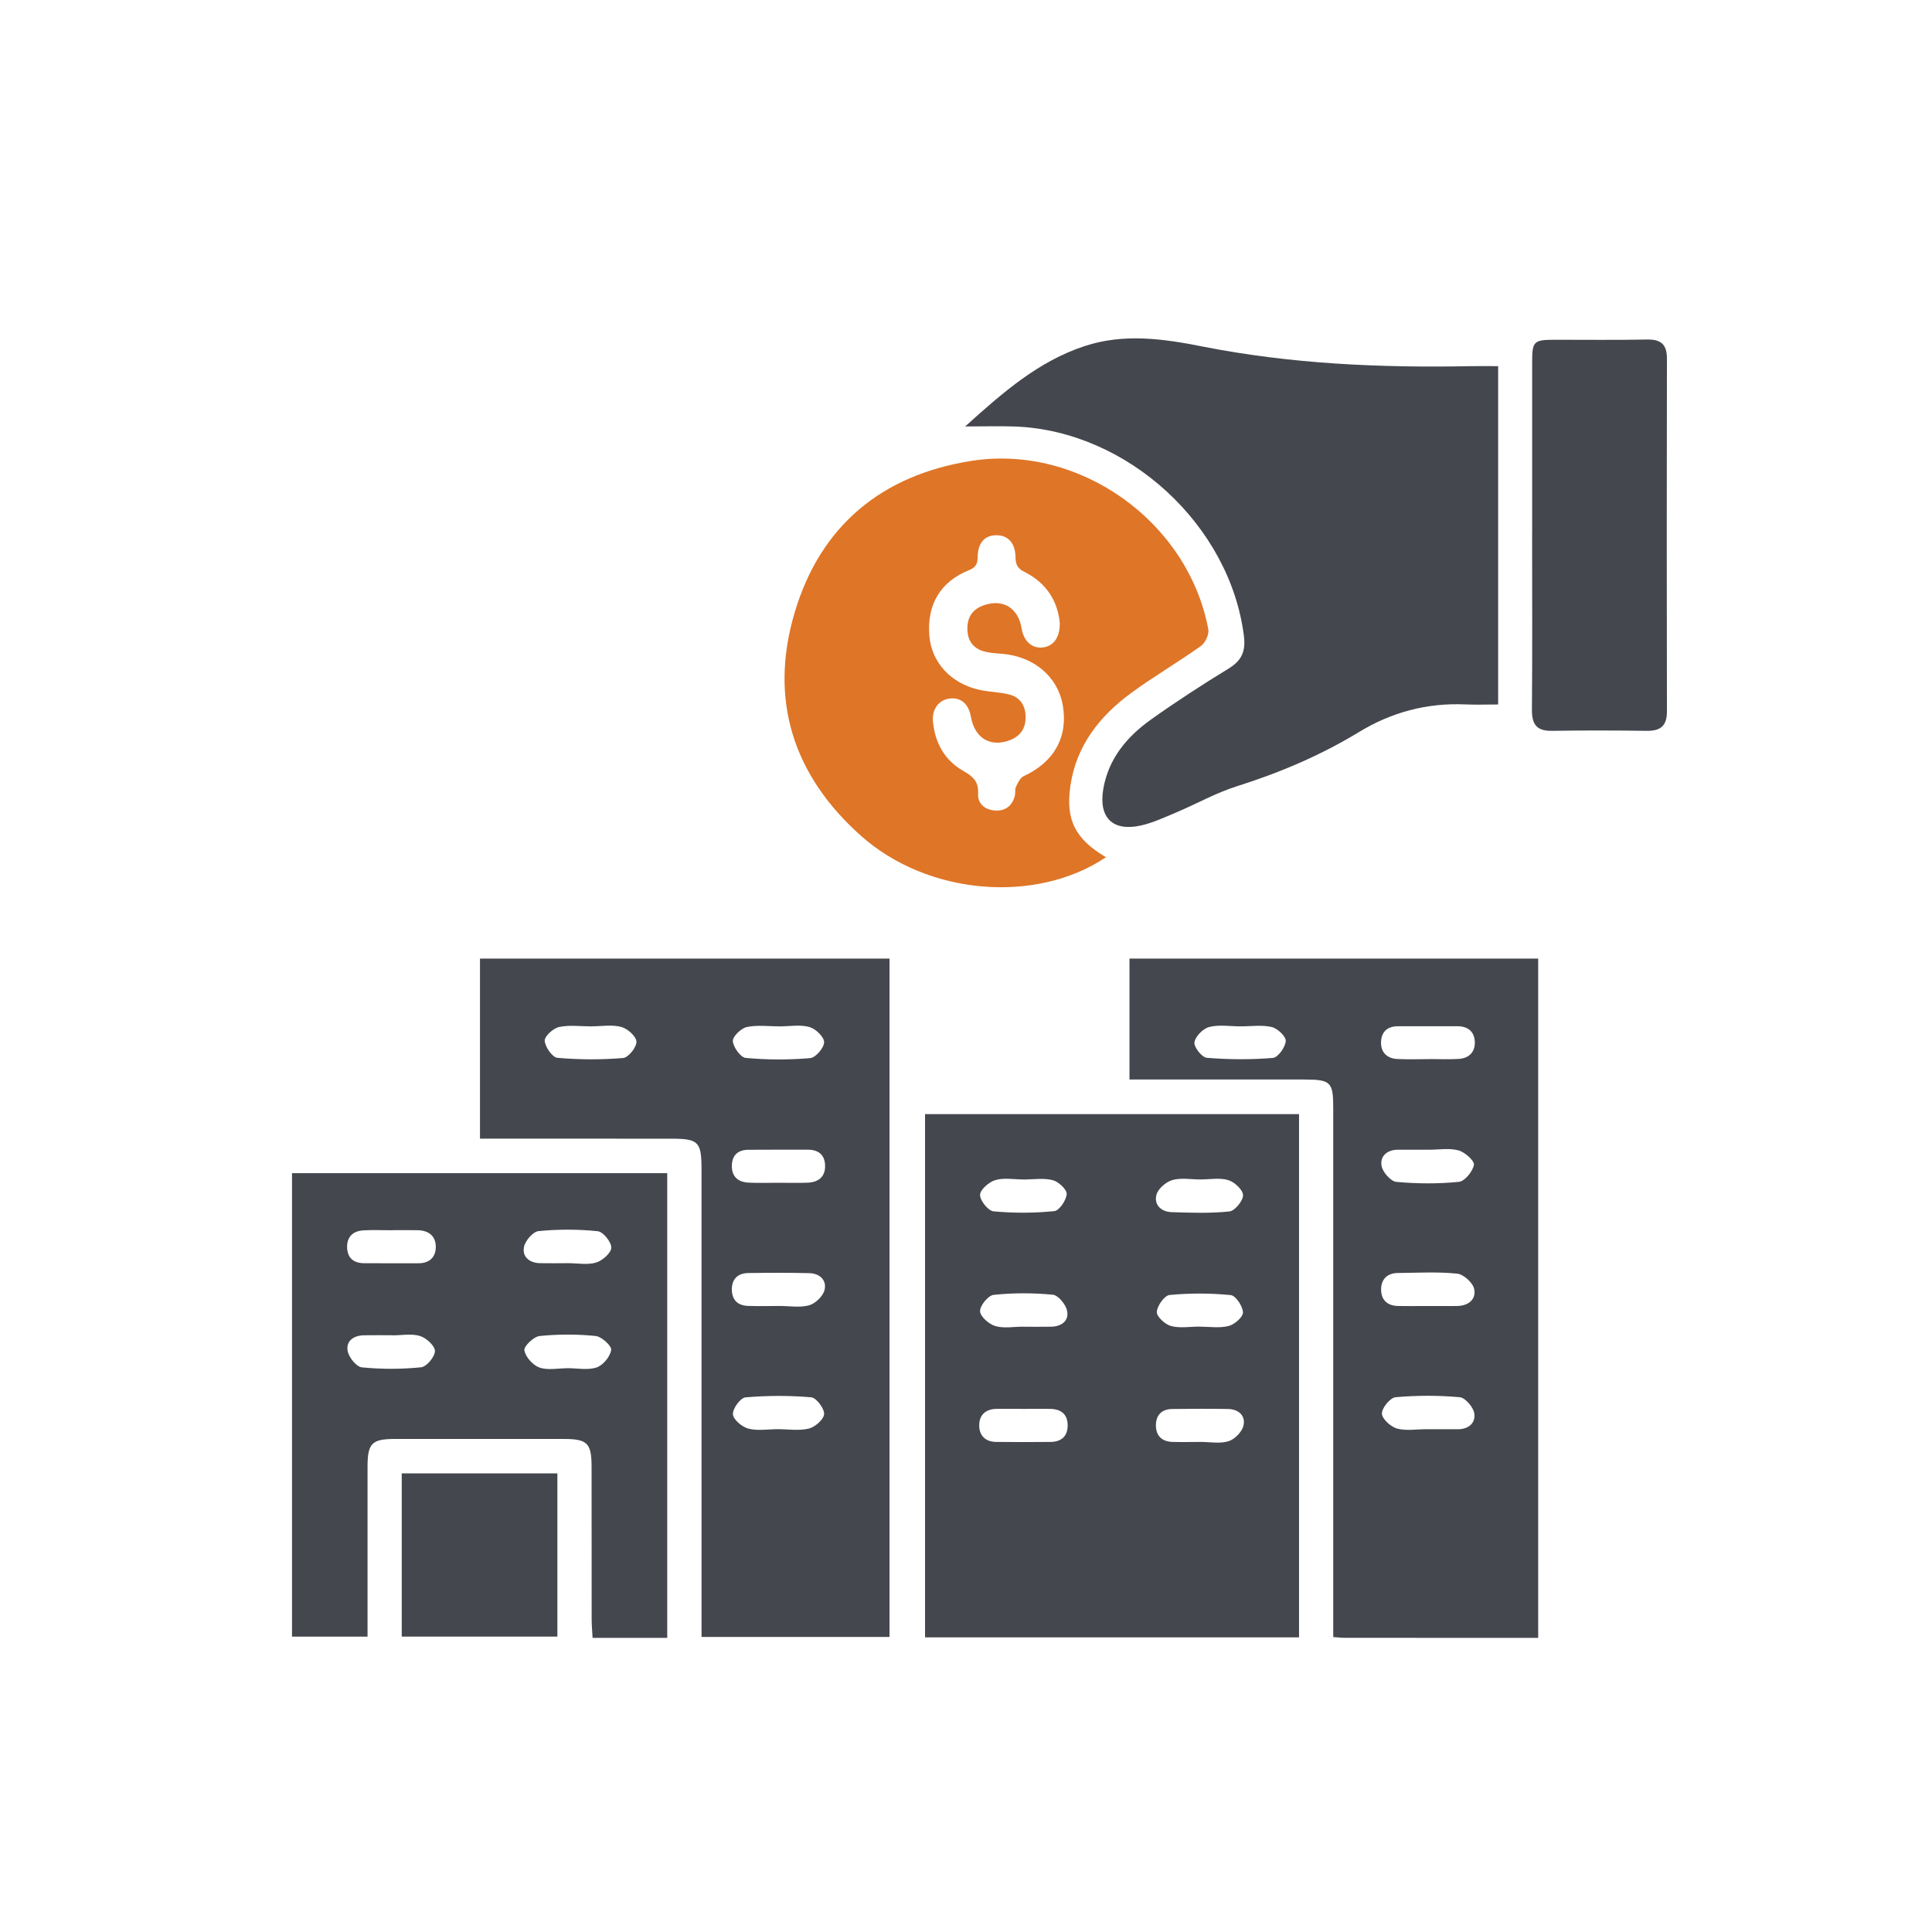
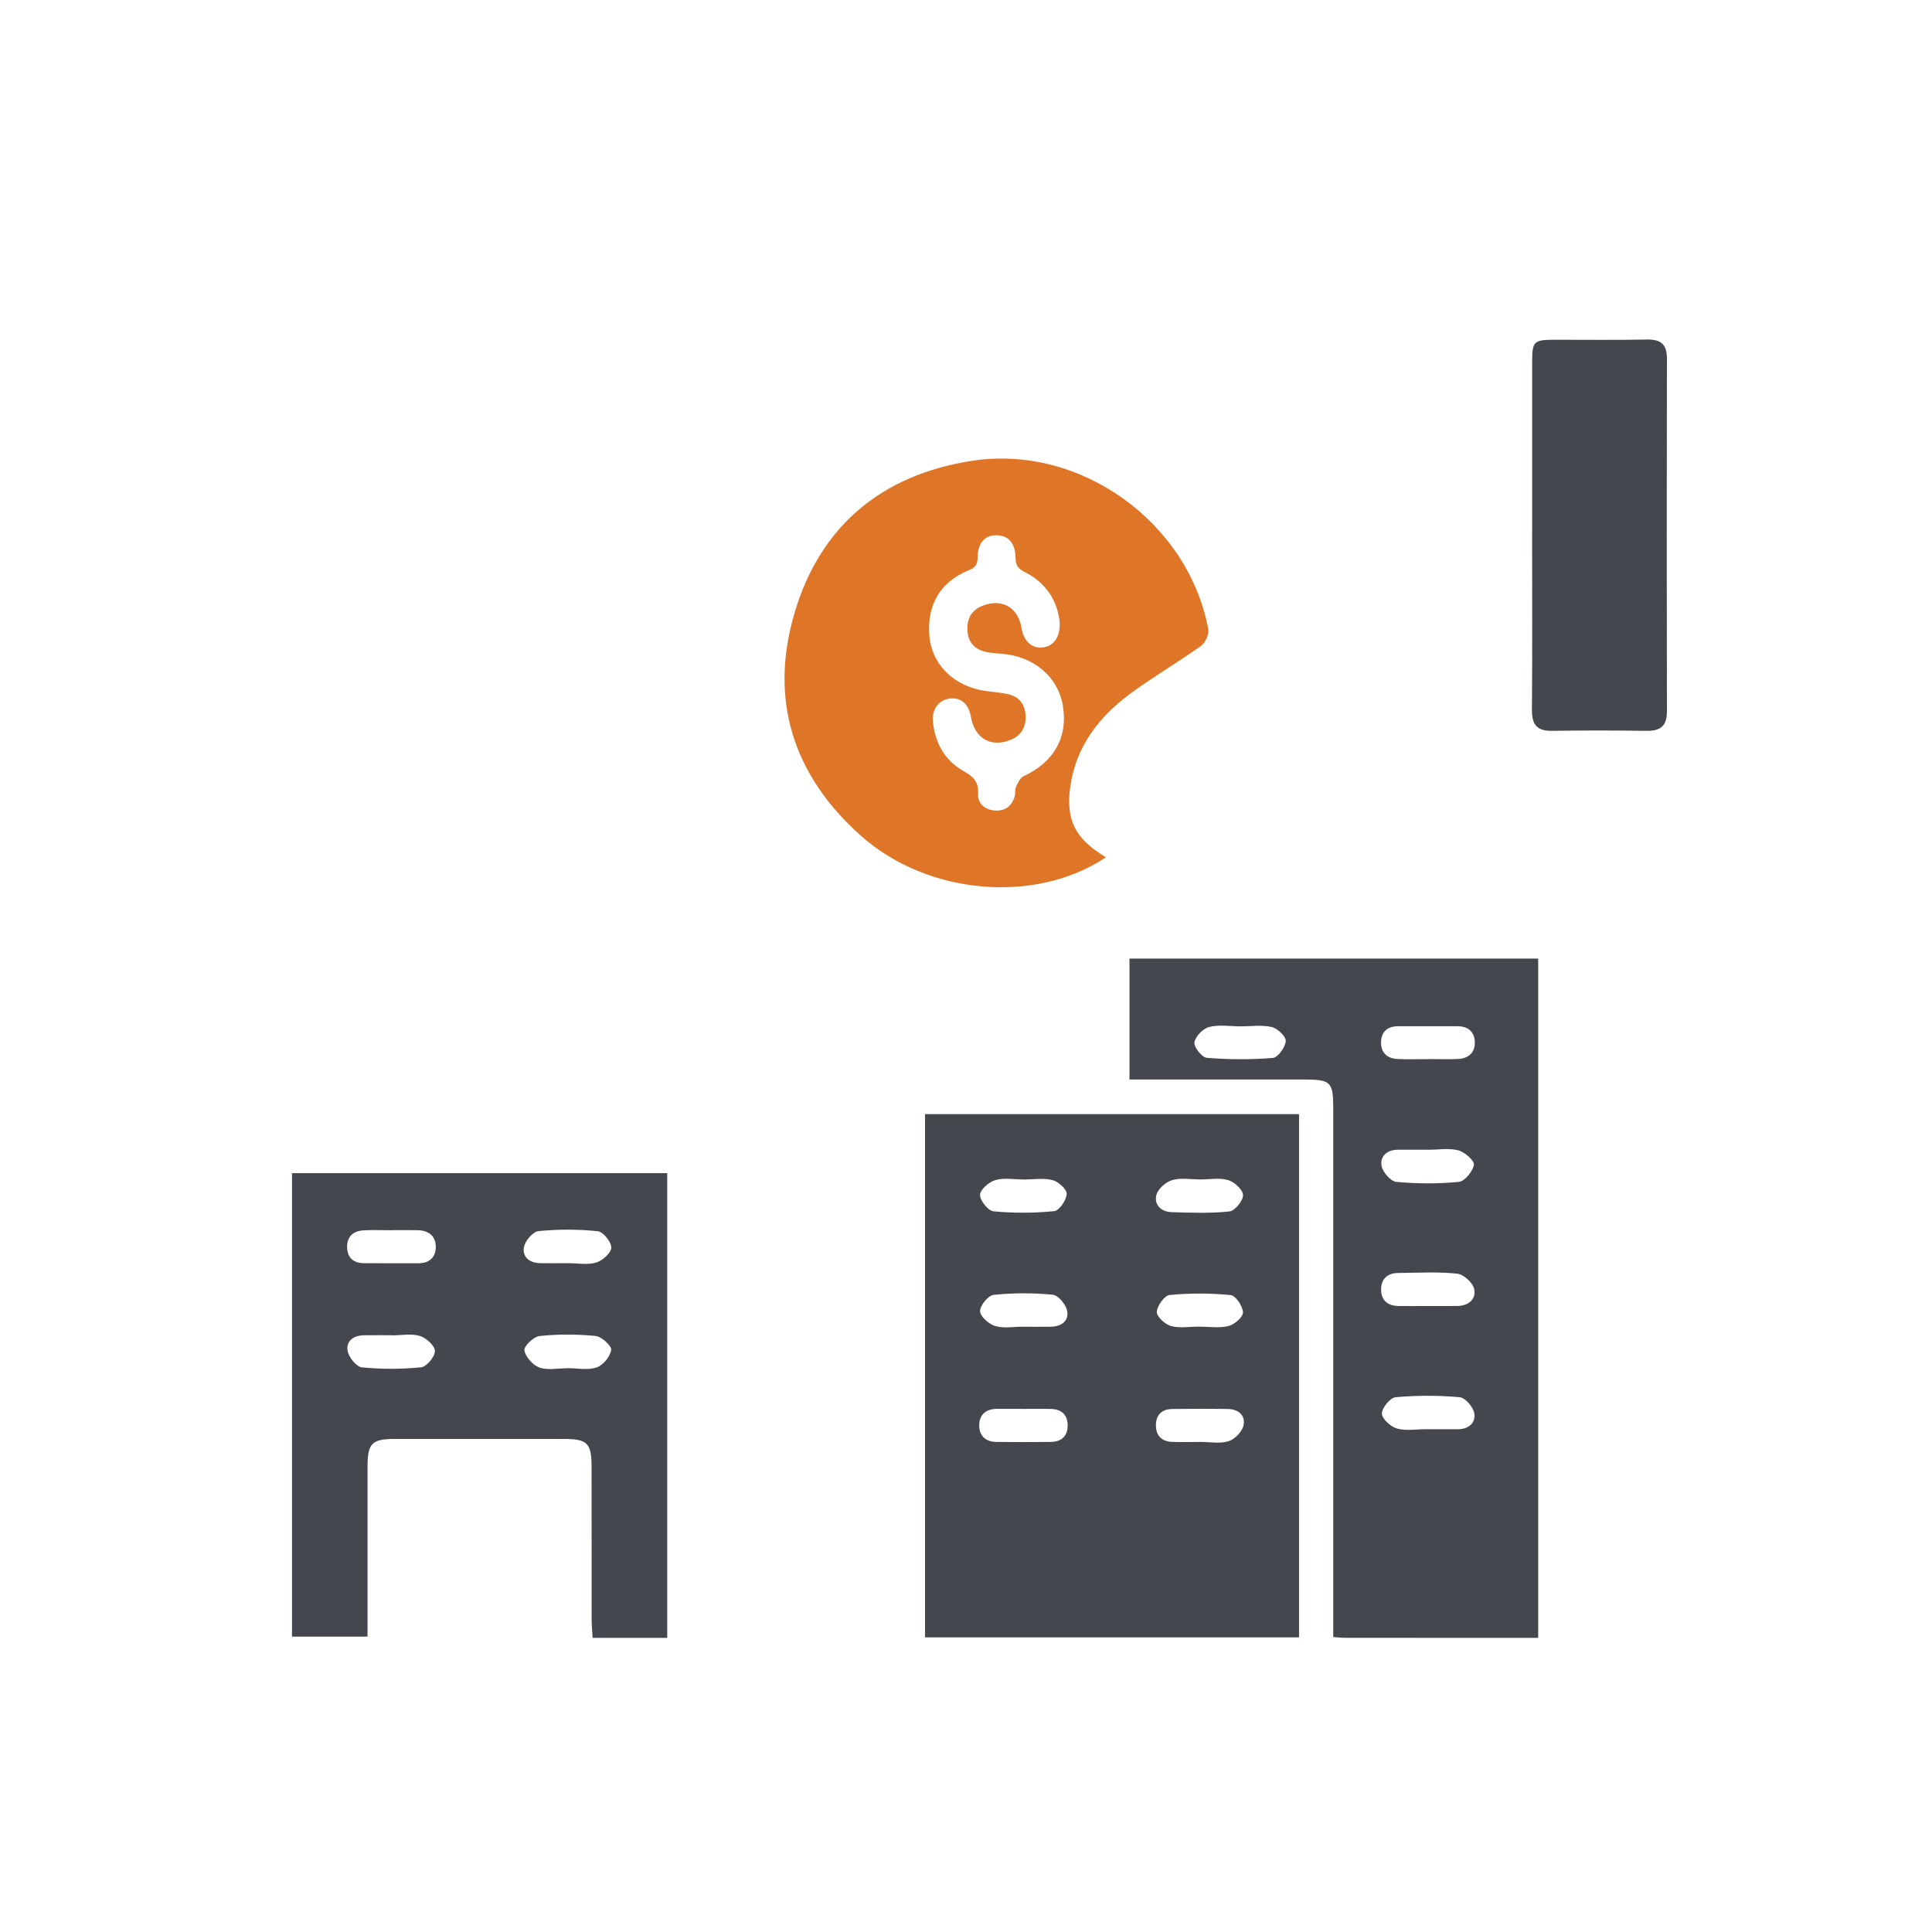
<svg xmlns="http://www.w3.org/2000/svg" id="Layer_1" data-name="Layer 1" viewBox="0 0 500 500">
  <defs>
    <style>
      .cls-1 {
        fill: #df7527;
      }

      .cls-2 {
        fill: #44474d;
      }
    </style>
  </defs>
  <path class="cls-2" d="M239.4,288.34v135.41h96.79v-135.41h-96.79ZM257.59,305.41c2.22-.66,4.78-.17,7.2-.17v.02c2.56,0,5.23-.45,7.64.16,1.5.38,3.69,2.41,3.63,3.59-.09,1.6-1.92,4.3-3.22,4.43-5.2.52-10.52.54-15.73.05-1.38-.14-3.51-2.81-3.47-4.26.04-1.37,2.3-3.33,3.95-3.82ZM257.15,335.11c5.07-.53,10.24-.53,15.31-.04,1.41.14,3.37,2.51,3.7,4.14.55,2.65-1.46,4.09-4.16,4.14-2.42.04-4.84.01-7.25.01v-.02c-2.42,0-4.99.5-7.21-.17-1.63-.49-3.88-2.48-3.9-3.84-.03-1.45,2.11-4.08,3.51-4.22ZM271.93,373.17c-4.7.06-9.39.04-14.09,0-2.73-.02-4.38-1.55-4.42-4.18-.03-2.86,1.71-4.38,4.64-4.38,2.42.01,4.84.01,7.26.01,2.14,0,4.27-.02,6.41,0,2.88.03,4.62,1.37,4.58,4.38-.04,2.79-1.72,4.13-4.38,4.17ZM299.29,309.2c.43-1.57,2.45-3.32,4.11-3.8,2.24-.65,4.81-.16,7.24-.16,2.44.01,5.02-.5,7.25.18,1.61.48,3.8,2.54,3.81,3.9,0,1.46-2.12,4.05-3.52,4.2-4.96.53-10,.34-15,.18-2.69-.09-4.58-1.94-3.89-4.5ZM321.68,339.64c.05,1.18-2.19,3.15-3.72,3.53-2.43.6-5.11.16-7.69.16-2.43,0-4.99.46-7.25-.17-1.52-.42-3.72-2.45-3.64-3.64.11-1.6,1.99-4.26,3.32-4.38,5.23-.5,10.58-.49,15.82.03,1.28.13,3.1,2.87,3.16,4.47ZM321.8,368.99c-.39,1.61-2.27,3.5-3.87,4-2.2.69-4.78.18-7.19.18h0c-2.42.01-4.83.06-7.25,0-2.7-.07-4.31-1.49-4.34-4.21-.03-2.69,1.45-4.27,4.2-4.31,4.83-.07,9.66-.08,14.49,0,2.74.05,4.58,1.76,3.96,4.33Z" />
-   <path class="cls-2" d="M124.22,248.08v46.6h4.8c14.89,0,29.77,0,44.66.01,7.09,0,7.87.79,7.87,7.88.01,38.65.01,77.29.01,115.94v5.13h48.64v-175.56h-105.98ZM161.26,273.81c-5.64.47-11.37.45-17.01-.05-1.3-.12-3.18-2.81-3.28-4.41-.07-1.16,2.2-3.23,3.71-3.56,2.72-.58,5.65-.16,8.5-.16v-.02c2.56,0,5.25-.49,7.63.17,1.62.44,3.86,2.44,3.9,3.81.05,1.44-2.09,4.11-3.45,4.22ZM193.26,265.8c2.73-.59,5.68-.17,8.54-.17h0c2.58-.01,5.29-.51,7.68.16,1.6.45,3.8,2.56,3.8,3.92,0,1.45-2.2,4.02-3.6,4.13-5.53.47-11.16.46-16.69-.05-1.32-.12-3.21-2.76-3.33-4.35-.08-1.18,2.12-3.32,3.6-3.64ZM209.35,369.71c-2.54.63-5.36.16-8.06.16-2.56.01-5.24.48-7.64-.15-1.63-.44-3.89-2.34-3.97-3.71-.1-1.45,1.94-4.25,3.23-4.37,5.65-.49,11.38-.5,17.02-.02,1.32.11,3.4,2.86,3.35,4.32-.06,1.36-2.31,3.36-3.93,3.77ZM213.38,333.89c-.41,1.59-2.36,3.46-3.97,3.92-2.38.66-5.08.17-7.64.17h0c-2.7.01-5.4.08-8.1-.01-2.69-.08-4.26-1.48-4.27-4.26,0-2.78,1.61-4.21,4.28-4.25,5.26-.07,10.52-.1,15.78.03,2.7.07,4.58,1.84,3.92,4.4ZM209.01,306.08c-2.56.1-5.12.02-7.68.02-2.56,0-5.12.09-7.68-.04-2.62-.15-4.27-1.52-4.25-4.32.03-2.77,1.57-4.16,4.3-4.18,5.12-.04,10.24-.02,15.35-.02,2.71,0,4.39,1.27,4.48,4.03.1,3-1.71,4.39-4.52,4.51Z" />
  <path class="cls-2" d="M292.31,248.08v31.3h4.97c13.45,0,26.9-.01,40.35,0,6.75.01,7.41.66,7.41,7.33v136.96c1.32.09,2.15.2,2.98.2,16.57.01,33.15.01,50.06.01v-175.8h-105.77ZM329.43,273.79c-5.67.47-11.43.43-17.11-.03-1.25-.09-3.38-2.79-3.2-4,.23-1.53,2.21-3.55,3.8-3.97,2.54-.66,5.39-.17,8.1-.17h0c2.72.01,5.54-.43,8.12.18,1.49.35,3.7,2.45,3.61,3.62-.11,1.6-2.01,4.26-3.32,4.37ZM377.29,369.88h-8.12c-2.56-.01-5.26.48-7.64-.18-1.62-.45-3.86-2.5-3.89-3.87-.02-1.46,2.14-4.1,3.53-4.23,5.5-.49,11.1-.5,16.61,0,1.43.12,3.49,2.54,3.76,4.15.41,2.5-1.47,4.14-4.25,4.14ZM377.09,337.99c-2.56.03-5.13.01-7.69.01-2.56-.01-5.13.04-7.69-.02-2.75-.07-4.3-1.66-4.28-4.29.01-2.64,1.6-4.21,4.34-4.24,5.12-.05,10.28-.35,15.35.17,1.65.17,4.05,2.34,4.39,3.96.58,2.69-1.5,4.38-4.42,4.41ZM361.7,297.55c2.71-.02,5.41,0,8.12,0,2.56,0,5.25-.48,7.64.17,1.65.45,4.17,2.7,3.99,3.74-.31,1.71-2.37,4.25-3.89,4.4-5.35.54-10.82.5-16.19.01-1.44-.14-3.5-2.48-3.81-4.09-.48-2.5,1.35-4.2,4.14-4.23ZM377.48,274.05c-2.55.15-5.12.03-7.68.03v.02c-2.71,0-5.42.1-8.12-.03-2.65-.12-4.32-1.64-4.27-4.33.05-2.67,1.62-4.15,4.39-4.15,5.13,0,10.25,0,15.37,0,2.74-.01,4.41,1.39,4.51,4.05.1,2.67-1.54,4.25-4.2,4.41Z" />
-   <path class="cls-2" d="M249.79,110.36c9.88-8.92,19-16.86,30.87-20.78,10.2-3.37,20.39-1.92,30.52.09,23,4.55,46.25,5.55,69.61,5.09,2.24-.04,4.49,0,6.93,0v87.56c-2.95,0-5.77.1-8.58-.02-9.87-.42-19.02,2.03-27.4,7.13-9.95,6.06-20.53,10.54-31.63,14.05-5.41,1.71-10.45,4.56-15.71,6.78-3.01,1.27-6.03,2.69-9.19,3.39-7.28,1.61-10.96-2.09-9.67-9.53,1.36-7.82,6.13-13.48,12.33-17.9,6.51-4.64,13.24-9.01,20.07-13.18,3.42-2.09,4.48-4.49,3.98-8.47-3.6-28.62-30.01-52.99-59.04-54.18-3.96-.16-7.93-.02-13.09-.02Z" />
  <path class="cls-2" d="M75.57,303.61v119.95h19.55c0-14.9-.01-29.49,0-44.08.01-5.92,1.14-7.07,6.95-7.08,14.6-.01,29.2-.01,43.8,0,6.15,0,7.22,1.06,7.23,7.23.02,13.16,0,26.33.02,39.5,0,1.5.15,3,.24,4.75h19.32v-120.27h-97.11ZM108.98,353.85c-5.07.52-10.26.52-15.33.02-1.41-.14-3.36-2.57-3.67-4.2-.49-2.65,1.55-4.06,4.24-4.1,2.42-.04,4.84-.01,7.26-.01v.03c2.42,0,5-.51,7.21.16,1.63.5,3.87,2.54,3.87,3.9,0,1.47-2.16,4.06-3.58,4.2ZM108.31,326.93c-4.7-.01-9.4.02-14.09-.01-2.72-.02-4.33-1.38-4.39-4.14-.05-2.76,1.58-4.2,4.22-4.36,2.41-.15,4.84-.03,7.26-.03v-.02c2.28,0,4.55-.04,6.83.01,2.87.07,4.7,1.56,4.64,4.44-.06,2.63-1.71,4.11-4.47,4.11ZM154.41,353.89c-2.3.77-5.06.19-7.62.19v.02c-2.42,0-5.05.58-7.2-.19-1.69-.61-3.59-2.73-3.88-4.45-.18-1.04,2.42-3.55,3.94-3.7,4.79-.49,9.69-.49,14.49-.01,1.55.15,4.18,2.56,4.03,3.61-.24,1.72-2.09,3.96-3.76,4.53ZM154.28,326.75c-2.22.66-4.8.16-7.22.16-2.42.01-4.84.04-7.26,0-2.74-.04-4.68-1.61-4.2-4.17.31-1.62,2.33-3.98,3.77-4.13,5.08-.5,10.27-.5,15.34.03,1.39.14,3.52,2.8,3.49,4.26-.04,1.37-2.28,3.35-3.92,3.85Z" />
  <path class="cls-1" d="M312.71,162.88c-5.19-27.84-33.27-47.98-61.26-43.61-23.16,3.62-39.1,16.73-45.79,39.24-6.7,22.55-.41,42.14,17.13,57.77,17.23,15.37,45.24,17.77,63.44,5.57-7.99-4.71-10.55-9.73-9.18-18.69,1.56-10.23,7.53-17.81,15.6-23.74,5.87-4.32,12.2-8,18.13-12.23,1.14-.81,2.17-3.01,1.93-4.31ZM264.91,200.88c-.91.42-1.49,1.75-1.99,2.77-.31.65-.1,1.53-.28,2.27-.65,2.59-2.42,3.99-5.03,3.85-2.59-.15-4.63-1.67-4.48-4.35.19-3.18-1.34-4.48-3.84-5.91-4.8-2.73-7.28-7.21-7.84-12.69-.33-3.23,1.45-5.66,4.27-6.03,2.93-.38,4.95,1.34,5.55,4.72.99,5.53,5.02,7.95,10.07,6.05,2.68-1.01,4.05-3.02,4.09-5.81.04-2.92-1.26-5.24-4.19-6-2.52-.66-5.21-.66-7.77-1.22-7.4-1.64-12.38-7.1-12.95-13.97-.67-8.03,2.79-13.98,10.22-16.99,1.77-.72,2.25-1.58,2.27-3.36.05-3.76,1.86-5.72,4.91-5.69,3,.02,4.86,2.05,4.9,5.79.02,1.89.59,2.84,2.35,3.72,5.66,2.83,8.6,7.62,9.1,13.23.04,3.81-1.68,5.99-4.41,6.3-2.78.32-4.94-1.63-5.47-4.93-.86-5.3-4.82-7.74-9.82-5.97-2.65.93-4.12,2.78-4.21,5.68-.09,2.98,1.09,5.2,3.96,6.14,1.54.5,3.23.59,4.86.71,8.31.63,14.58,5.88,15.87,13.37,1.41,8.18-2.26,14.67-10.14,18.32Z" />
  <path class="cls-2" d="M396.52,138.23c0-14.87,0-29.74,0-44.62,0-5.23.43-5.66,5.62-5.68,8.01-.02,16.02.11,24.03-.06,3.61-.07,5.23,1.16,5.23,4.92-.06,30.46-.06,60.92,0,91.38,0,3.76-1.73,5.02-5.28,4.97-8.15-.11-16.31-.13-24.46,0-3.94.07-5.23-1.64-5.2-5.45.13-15.16.05-30.32.05-45.47Z" />
-   <path class="cls-2" d="M103.97,423.55v-42.24h40.28v42.24h-40.28Z" />
</svg>